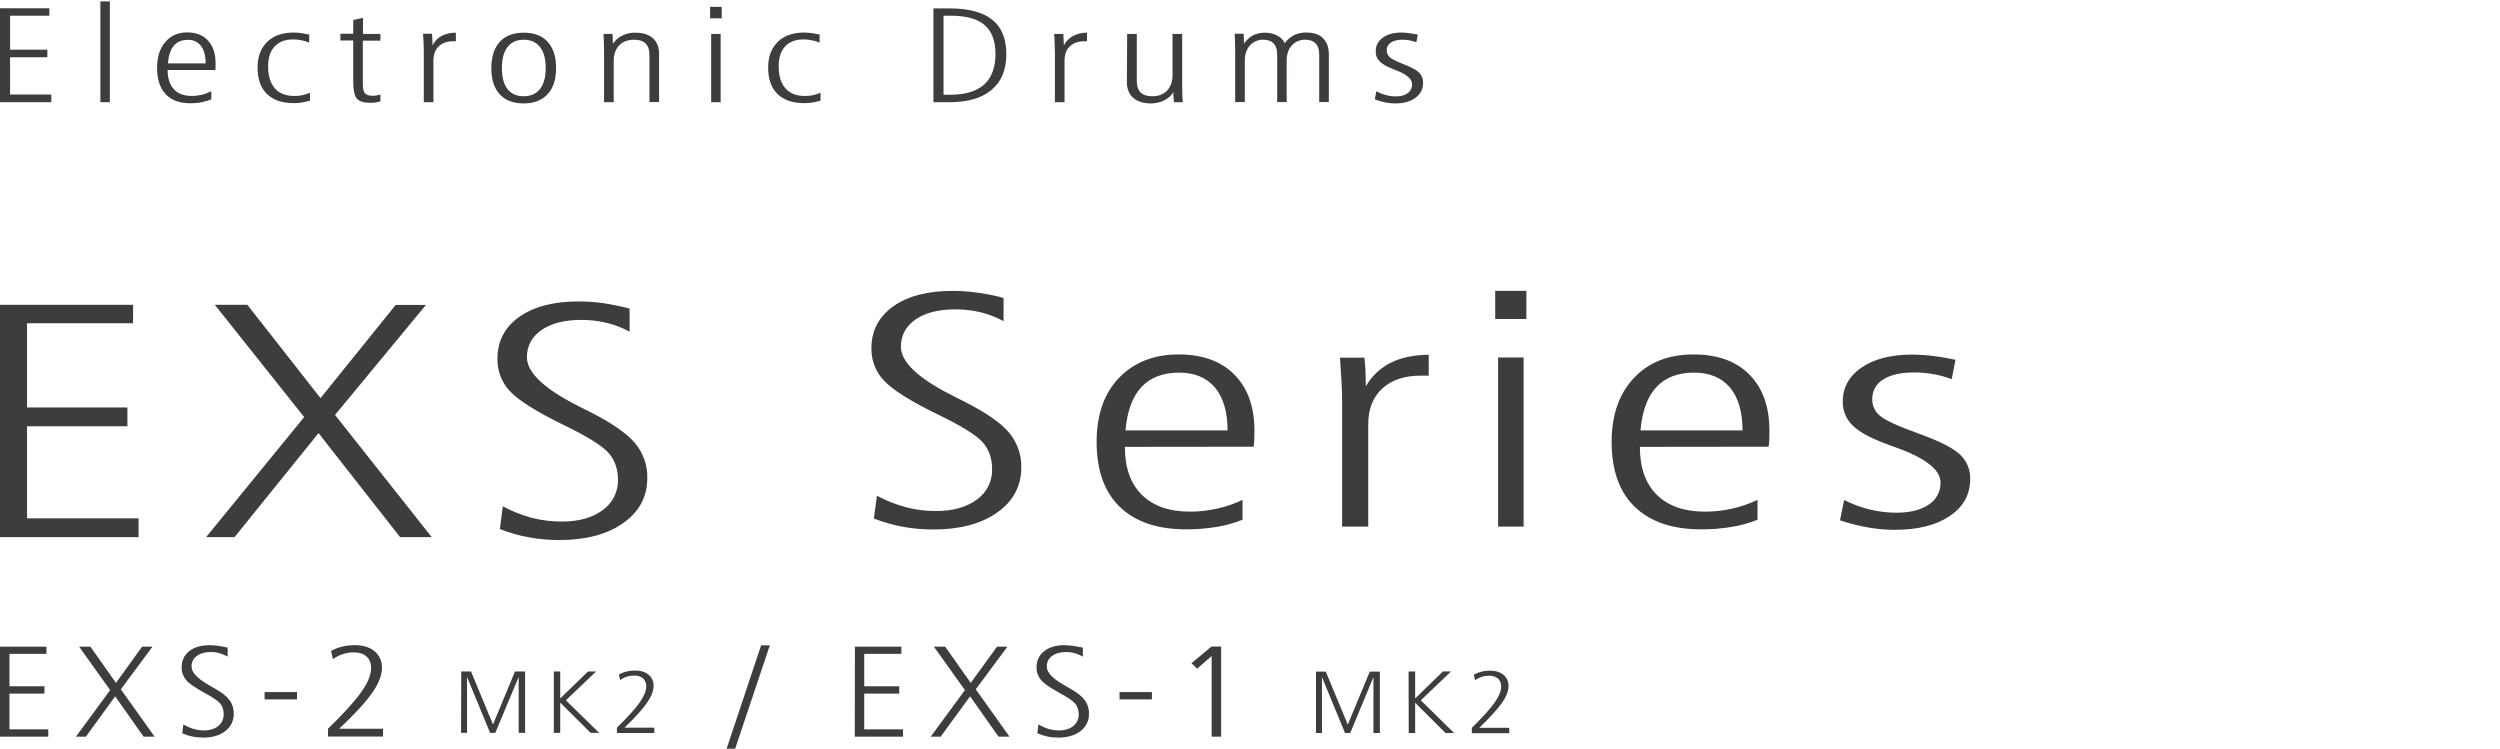
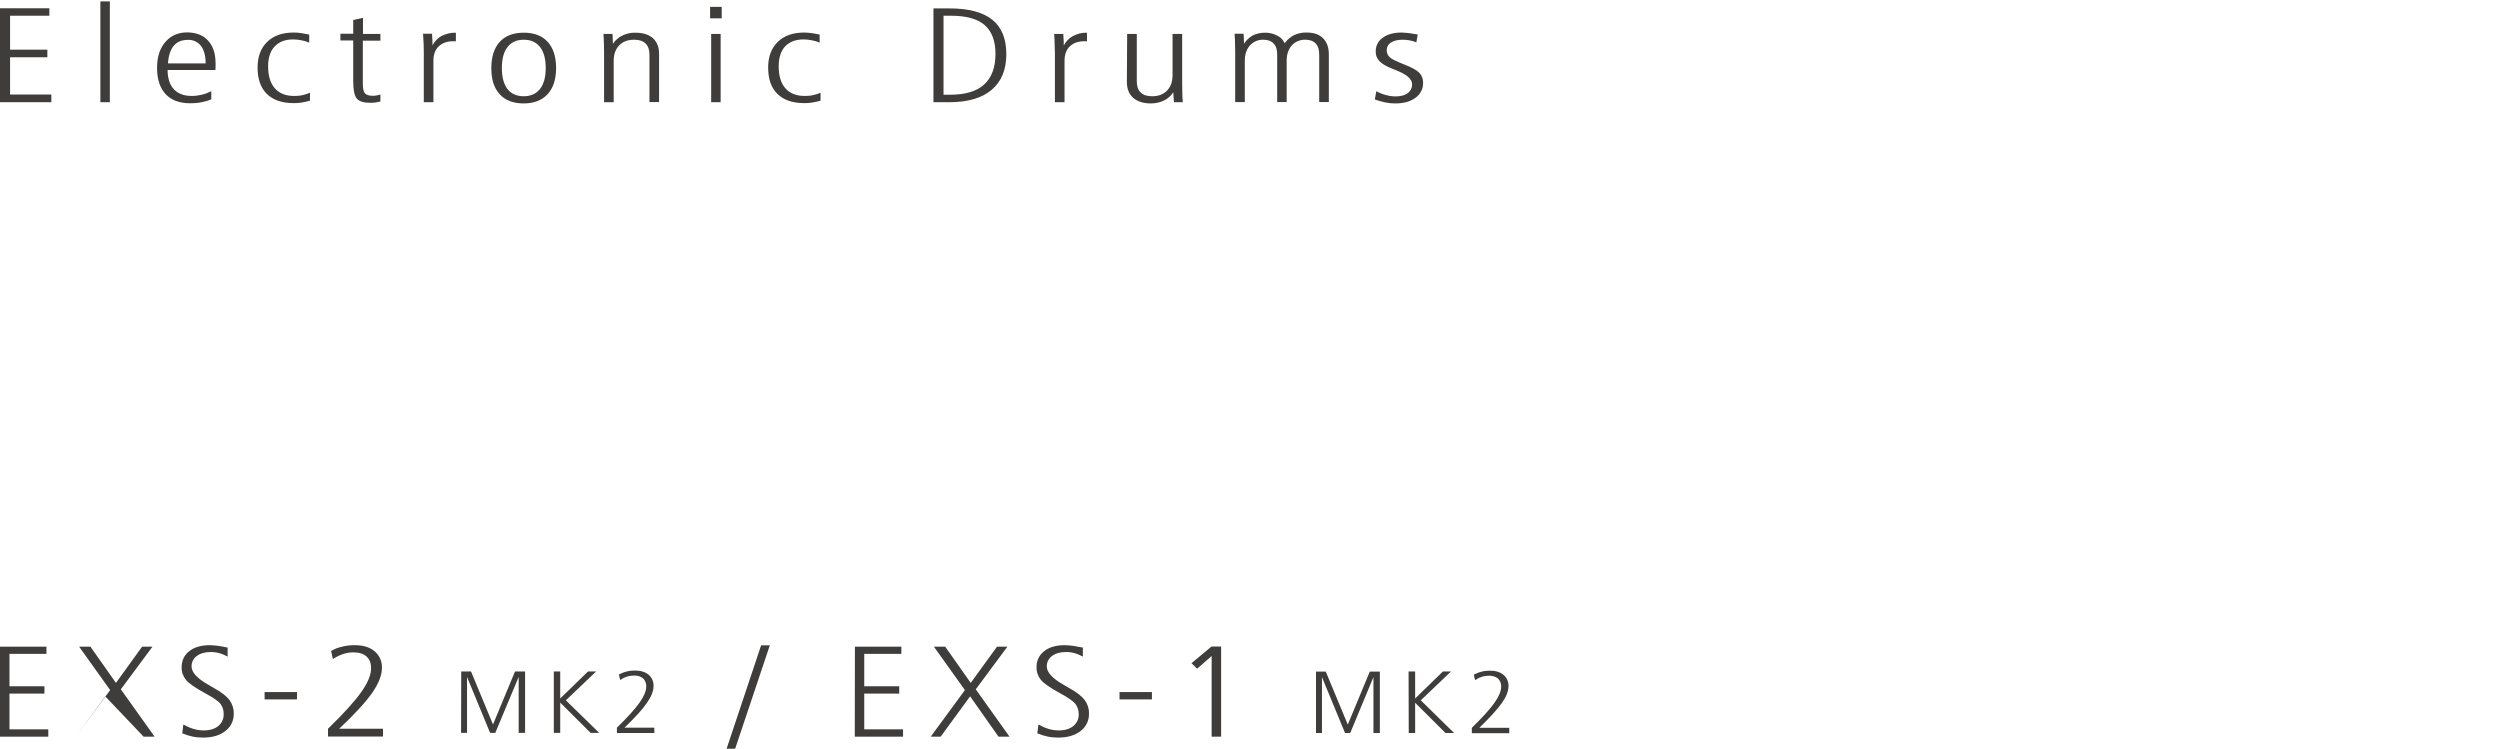
<svg xmlns="http://www.w3.org/2000/svg" version="1.1" id="exs" x="0px" y="0px" viewBox="0 0 1636.4 490.1" style="enable-background:new 0 0 1636.4 490.1;" xml:space="preserve">
  <style type="text/css">
	.st0{fill:#3E3D3B;}
</style>
  <title>アートボード 1</title>
-   <path class="st0" d="M1265.4,233c-4.5-0.6-9.1-0.8-13.6-0.9c-13.9,0-25,2.8-33.2,8.4s-12.4,13.1-12.4,22.3c-0.1,6,2.2,11.7,6.6,15.8  c4.3,4.3,12.1,8.4,23.2,12.5c1.2,0.4,2.8,1,4.8,1.7c19.6,7,29.4,14.7,29.4,23.1c0.1,5.8-2.8,11.3-7.7,14.4  c-5.1,3.5-12.2,5.3-21.1,5.3c-5.9,0-11.8-0.7-17.5-2.1c-5.8-1.4-11.4-3.5-16.8-6.2l-2.7,13.3c6.3,2.1,12.7,3.7,19.2,4.8  c5.5,0.9,11.1,1.4,16.6,1.4c15.1,0,27.1-3,36-9s13.4-14.1,13.4-24.2c0.2-6.1-2.3-12.1-6.8-16.2c-4.6-4.3-13.6-8.8-27.2-13.7  c-13.4-4.8-21.8-8.7-25.1-11.6c-3.2-2.6-5.1-6.6-5-10.8c-0.1-5.3,2.6-10.3,7.2-12.9c4.8-3.1,11.5-4.6,20.1-4.6  c4.3,0,8.5,0.3,12.7,1.1c4.1,0.7,8.1,1.8,12,3.3l2.5-12.7C1275.2,234.5,1270.3,233.6,1265.4,233 M1073.8,281.7  c1.1-12.5,4.5-22,10.4-28.3c5.8-6.3,14.1-9.5,24.7-9.5c10.2,0,18,3.3,23.5,9.8c5.4,6.5,8.2,15.8,8.2,28L1073.8,281.7z M1158.1,287.5  c0-1.7,0.1-3.6,0.1-5.6c0-15.7-4.4-27.9-13.1-36.7c-8.7-8.8-20.9-13.2-36.6-13.2c-16.3,0-29.3,5.1-39,15.4s-14.6,24.2-14.6,41.8  c0,18.5,5,32.7,15.1,42.5c10.1,9.8,24.6,14.8,43.6,14.8c6.6,0,13.3-0.5,19.8-1.6c5.8-0.9,11.5-2.5,17-4.7v-13  c-10.7,5.1-22.5,7.7-34.3,7.7c-13.7,0-24.2-3.7-31.6-11c-7.4-7.3-11.1-17.8-11.1-31.4l84.3-0.1  C1157.9,290.9,1158,289.2,1158.1,287.5 M978.7,208.8h20.4v-18.4h-20.4V208.8z M980.6,344.7h16.7V234h-16.7V344.7z M910.2,237.5  c-6.8,3.4-12.4,8.8-16.2,15.4c0-3.3-0.1-6.5-0.2-9.7s-0.4-6.2-0.7-9.1h-16c0.4,5.6,0.7,10.8,1,15.8s0.4,9.5,0.4,13.5v81.3h17.1  v-67.1c0-9.9,3.1-17.7,9.2-23.3c6.1-5.6,14.6-8.5,25.3-8.4h5.1v-13.7C925.3,232.3,916.9,234.1,910.2,237.5 M736.7,281.7  c1.1-12.5,4.5-22,10.4-28.3c5.8-6.3,14.1-9.5,24.7-9.5c10.2,0,18,3.3,23.5,9.8c5.4,6.5,8.2,15.8,8.2,28L736.7,281.7z M821,287.5  c0-1.7,0.1-3.6,0.1-5.6c0-15.7-4.4-27.9-13.1-36.7s-20.9-13.2-36.6-13.2c-16.2,0-29.2,5.2-39,15.4c-9.8,10.3-14.6,24.2-14.6,41.8  c0,18.5,5,32.7,15.1,42.5s24.6,14.8,43.6,14.8c6.6,0,13.3-0.5,19.8-1.6c5.8-0.9,11.5-2.5,17-4.7v-13c-5.3,2.5-10.9,4.5-16.6,5.7  c-5.8,1.3-11.7,2-17.7,2c-13.7,0-24.2-3.7-31.6-11s-11.1-17.8-11.1-31.4l84.3-0.1C820.8,290.9,820.9,289.2,821,287.5 M640.1,191.6  c-5.5-0.8-11-1.2-16.6-1.2c-16.3,0-29.3,3.4-38.8,10.1c-9.5,6.8-14.3,15.9-14.3,27.5c-0.1,7.9,2.8,15.5,8.3,21.2  c5.5,5.9,17.1,13.3,35,22c15.5,7.5,25.3,13.6,29.5,18.3s6.2,10.6,6.2,17.6c0.2,7.9-3.6,15.4-10,19.9c-6.7,5-15.6,7.5-26.8,7.5  c-6.7,0-13.3-0.8-19.7-2.5c-6.6-1.8-12.9-4.3-18.9-7.5l-2,14.9c6.1,2.4,12.4,4.2,18.9,5.4c6.6,1.2,13.2,1.8,19.9,1.8  c17.4,0,31.4-3.7,41.9-11.1c10.5-7.4,15.8-17.3,15.8-29.6c0.2-8.2-2.7-16.3-7.9-22.6c-5.3-6.4-15-13.1-28.9-20.2  c-2.1-1.1-5-2.6-8.9-4.5c-22-11.2-33.1-21.7-33.1-31.6c0-7.5,3.2-13.4,9.6-17.9c6.4-4.4,15.1-6.6,26-6.6c5.6,0,11.1,0.6,16.5,1.9  c5.3,1.3,10.3,3.2,15.1,5.8V195C651.5,193.5,645.8,192.4,640.1,191.6 M395.3,198.5c-5.5-0.8-11-1.2-16.6-1.2  c-16.3,0-29.3,3.4-38.8,10.1s-14.3,15.9-14.3,27.5c-0.1,7.9,2.8,15.5,8.2,21.2c5.5,5.9,17.2,13.3,35,22  c15.5,7.5,25.3,13.6,29.5,18.3c4.1,4.7,6.2,10.6,6.2,17.6c0.2,7.9-3.6,15.3-10,19.9c-6.7,5-15.6,7.5-26.8,7.5  c-6.7,0-13.3-0.8-19.8-2.5c-6.6-1.8-12.9-4.3-18.8-7.5l-1.9,14.9c6.1,2.4,12.4,4.2,18.9,5.4c6.6,1.2,13.2,1.8,19.9,1.8  c17.4,0,31.4-3.7,41.9-11.1c10.5-7.4,15.8-17.2,15.8-29.6c0.2-8.2-2.7-16.3-7.9-22.6c-5.3-6.3-14.9-13.1-28.9-20.2  c-2.1-1.1-5-2.6-8.9-4.5c-22.1-11.2-33.1-21.8-33.1-31.7c0-7.5,3.2-13.4,9.6-17.8c6.4-4.4,15.1-6.6,26-6.6c5.6,0,11.1,0.6,16.5,1.9  c5.3,1.3,10.3,3.2,15.1,5.8V202C406.6,200.5,401,199.4,395.3,198.5 M199.1,273l-64.2,78.6h18.6l55-68.1l53.4,68.1h20.7l-63.3-80  l59.5-72H259l-49.2,61l-47.9-61.1h-21.3L199.1,273z M0,351.6h90.7v-12.3h-73V279h65.7v-12.3H17.7v-55.1h69.4v-12.1H0V351.6z" />
  <path class="st0" d="M922.5,21.7c-1.7-0.2-3.4-0.3-5.1-0.4c-5.1,0-9.2,1.1-12.3,3.4c-3,2-4.7,5.4-4.6,9c-0.1,2.4,0.8,4.7,2.5,6.4  c1.6,1.7,4.5,3.4,8.6,5l1.8,0.7c7.3,2.8,10.9,5.9,10.9,9.3c0.1,2.3-1,4.5-2.9,5.9c-1.9,1.4-4.5,2.1-7.8,2.1c-2.2,0-4.4-0.3-6.5-0.9  c-2.2-0.6-4.2-1.4-6.2-2.5l-1,5.4c2.3,0.8,4.7,1.5,7.1,2c2,0.4,4.1,0.6,6.2,0.6c5.6,0,10-1.2,13.3-3.7c3.2-2.2,5.1-5.9,5-9.8  c0.1-2.4-0.8-4.8-2.5-6.6c-1.7-1.7-5.1-3.6-10.1-5.5c-5-2-8.1-3.5-9.3-4.7c-1.2-1.1-1.9-2.7-1.9-4.3c-0.1-2.1,0.9-4.1,2.7-5.2  c1.8-1.2,4.3-1.9,7.5-1.9c1.6,0,3.2,0.1,4.7,0.4c1.5,0.3,3,0.7,4.5,1.3l0.9-5.1C926.2,22.3,924.4,22,922.5,21.7 M836,23.3  c-2.5-1.3-5.3-2-8.2-1.9c-2.7,0-5.4,0.6-7.8,1.8c-2.3,1.3-4.3,3.2-5.7,5.4c0-0.5-0.1-1.2-0.1-2.2c0-1.9-0.1-3.3-0.2-4.3h-5.9  c0.2,2.3,0.3,4.4,0.3,6.4c0.1,2,0.1,3.8,0.1,5.5v32.8h6.3V39.8c0-4.2,1.1-7.5,3.3-10c2.2-2.5,5.5-3.9,8.8-3.8c3,0,5.2,0.8,6.8,2.5  s2.3,4.1,2.3,7.3v31h6.2V39.8c0-4.2,1.1-7.5,3.3-10c2.2-2.5,5.5-3.9,8.9-3.8c3,0,5.2,0.8,6.8,2.5s2.3,4.1,2.3,7.3v31h6.3V35.5  c0-4.5-1.3-8-3.8-10.5s-6.1-3.7-10.7-3.7c-2.8-0.1-5.6,0.5-8.1,1.6c-2.5,1.3-4.7,3.1-6.3,5.4C839.9,26.1,838.2,24.3,836,23.3   M737.6,53.6c0,4.5,1.4,8,4.1,10.4c2.7,2.4,6.6,3.7,11.6,3.7c3,0,5.9-0.6,8.6-1.9c2.5-1.2,4.6-3.1,6.1-5.4c0,0.5,0.1,1.3,0.1,2.2  c0.1,2,0.2,3.5,0.3,4.3h5.8c-0.2-2.1-0.3-4.2-0.3-6.2s-0.1-3.9-0.1-5.7V22.2h-6.3v27c0,4.3-1.2,7.6-3.6,10.1  c-2.4,2.5-5.7,3.7-9.8,3.7c-3.3,0-5.8-0.8-7.5-2.5c-1.7-1.7-2.5-4.1-2.5-7.3V22.2h-6.3L737.6,53.6L737.6,53.6z M702.3,23.6  c-2.6,1.4-4.7,3.6-6,6.2c0-1.3,0-2.6-0.1-3.9s-0.1-2.5-0.2-3.7H690c0.2,2.3,0.3,4.4,0.3,6.4s0.2,3.8,0.2,5.5v32.8h6.3V39.8  c0-4,1.1-7.2,3.4-9.4s5.4-3.4,9.4-3.4h1.9v-5.6C708.3,21.3,705.1,22.1,702.3,23.6 M610.9,66.9h10.5c12.1,0,21.3-2.7,27.7-8.1  s9.6-13.2,9.6-23.4c0-10.1-3.1-17.6-9.2-22.5s-15.5-7.4-28-7.4h-10.5V66.9z M622.5,10.3c9.9,0,17.3,2,22,6.1  c4.7,4.1,7.1,10.4,7.1,18.9c0,8.9-2.5,15.5-7.4,20s-12.4,6.7-22.3,6.7h-4.3V10.3H622.5z M531.5,21.7c-1.7-0.2-3.4-0.4-5.1-0.4  c-7.3,0-13.1,2-17.3,6.1s-6.3,9.7-6.3,16.8c0,7.5,2,13.3,6.1,17.3c4.1,4,9.9,6,17.6,6c1.8,0,3.5-0.1,5.3-0.4  c1.8-0.3,3.5-0.7,5.3-1.2v-5.2c-1.6,0.7-3.3,1.2-5,1.6c-1.8,0.4-3.6,0.5-5.4,0.5c-5.5,0-9.7-1.7-12.6-5c-2.9-3.3-4.4-8.1-4.4-14.4  c0-5.6,1.4-10,4.2-13c2.8-3,6.8-4.6,12-4.6c1.9,0,3.8,0.2,5.7,0.6c1.7,0.3,3.3,0.8,4.9,1.5v-5.3C534.8,22.3,533.2,22,531.5,21.7   M464.8,12h7.6V4.5h-7.6V12z M465.5,66.9h6.2V22.2h-6.2V66.9z M427.5,25.1c-2.8-2.5-6.6-3.7-11.6-3.7c-3-0.1-5.9,0.6-8.6,1.9  c-2.5,1.2-4.6,3.1-6.1,5.4c0-0.5-0.1-1.2-0.1-2.2c0-1.9-0.1-3.3-0.2-4.3H395c0.1,2.3,0.3,4.4,0.3,6.4s0.1,3.8,0.1,5.5v32.8h6.3V39.8  c0-4.2,1.2-7.6,3.6-10.1c2.4-2.5,5.7-3.7,9.8-3.7c3.3,0,5.8,0.8,7.5,2.5s2.5,4.1,2.5,7.3v31h6.3V35.5  C431.5,31,430.1,27.6,427.5,25.1 M327.1,27.4c-3.6,4-5.5,9.7-5.5,17.2s1.8,13.1,5.5,17.1c3.6,4,8.9,6,15.6,6s12-2,15.7-6  S364,52,364,44.5s-1.9-13.1-5.5-17.1s-8.9-6-15.7-6S330.8,23.4,327.1,27.4 M353.5,30.8c2.5,3.2,3.7,7.8,3.7,13.7  c0,5.9-1.2,10.5-3.7,13.7s-6.1,4.8-10.7,4.8s-8.2-1.6-10.6-4.7s-3.7-7.7-3.7-13.7s1.2-10.6,3.7-13.8s6-4.8,10.6-4.8  S351,27.6,353.5,30.8 M289.1,23.5c-2.6,1.4-4.7,3.6-6,6.2c0-1.3,0-2.6-0.1-3.9s-0.1-2.5-0.2-3.7h-5.9c0.1,2.3,0.3,4.4,0.4,6.4  s0.1,3.8,0.1,5.5v32.9h6.3V39.8c0-4,1.1-7.2,3.4-9.4s5.4-3.4,9.4-3.4h1.9v-5.6C295.1,21.3,292,22.1,289.1,23.5 M231.2,13.1v9h-8.4  v4.4h8.4v26.3c0,6,0.8,10,2.4,11.8s4.5,2.7,8.8,2.7c1.1,0,2.1-0.1,3.2-0.2c1.2-0.2,2.3-0.4,3.4-0.7v-4.5c-0.9,0.2-1.7,0.4-2.6,0.6  c-0.7,0.1-1.5,0.2-2.3,0.2c-2.5,0-4.2-0.5-5.2-1.6s-1.4-3.3-1.4-6.5V26.6H249v-4.4h-11.4V11.7L231.2,13.1z M197.3,21.7  c-1.7-0.3-3.4-0.4-5.1-0.4c-7.3,0-13.1,2-17.3,6.1s-6.3,9.7-6.3,16.8c0,7.5,2,13.3,6.1,17.3c4.1,4,9.9,6,17.6,6  c1.8,0,3.5-0.1,5.3-0.4c1.8-0.3,3.5-0.7,5.3-1.2v-5.2c-1.6,0.7-3.3,1.2-5,1.6c-1.8,0.4-3.6,0.5-5.4,0.5c-5.5,0-9.7-1.7-12.6-5  c-2.9-3.3-4.4-8.1-4.4-14.4c0-5.6,1.4-10,4.3-13c2.8-3,6.8-4.6,12-4.6c1.9,0,3.8,0.2,5.7,0.6c1.7,0.3,3.3,0.8,4.9,1.5v-5.3  C200.7,22.3,199,22,197.3,21.7 M109.9,41.5c0.4-5.1,1.7-9,3.8-11.5c2.2-2.6,5.2-3.9,9.2-3.9c3.4-0.2,6.6,1.3,8.7,4  c2,2.7,3,6.5,3,11.4L109.9,41.5z M141.1,43.8c0-0.7,0-1.5,0-2.3c0-6.4-1.6-11.3-4.9-14.9c-3.2-3.6-7.8-5.3-13.6-5.4  c-6,0-10.8,2.1-14.4,6.3s-5.4,9.8-5.4,16.9c0,7.5,1.9,13.2,5.6,17.2c3.7,4,9.1,6,16.2,6c2.5,0,4.9-0.2,7.4-0.7  c2.2-0.4,4.3-1,6.3-1.9v-5.3c-2,1-4,1.8-6.2,2.3c-2.1,0.5-4.3,0.8-6.6,0.8c-5.1,0-9-1.5-11.7-4.4s-4.1-7.2-4.1-12.6H141  C141,45.2,141.1,44.6,141.1,43.8 M65.7,66.9h6.2v-66h-6.2L65.7,66.9z M0,66.9h33.6v-5H6.6V37.5h24.4v-5H6.6V10.3h25.7V5.4H0V66.9z" />
-   <path class="st0" d="M983.1,460.1c2.9-4.1,4.3-7.8,4.3-11c0.1-2.8-1.1-5.6-3.3-7.4c-2.2-1.8-5.1-2.7-8.9-2.7c-1.9,0-3.8,0.2-5.6,0.7  c-1.7,0.4-3.3,1.1-4.9,1.9l0.8,3.6c1.4-0.9,2.9-1.7,4.5-2.2c1.5-0.5,3-0.7,4.5-0.7c2.1-0.1,4.3,0.5,6,1.8c1.4,1.4,2.2,3.3,2.1,5.3  c0,2.9-1.4,6.4-4.3,10.5c-2.9,4.1-7.8,9.6-14.9,16.5v3.5h24.5v-3.5h-19.6C975.3,469.6,980.2,464.2,983.1,460.1 M922.1,479.8h4.2V460  l19.9,19.8h5.6L930,458.4l19.8-18.9h-5.3l-18.2,17.7v-17.7H922L922.1,479.8z M861.4,479.8h3.9v-36.6l15.1,36.6h3.4l15.2-36.6v36.6  h4.2v-40.2h-6.6l-14.4,34.7l-14.4-34.7h-6.4L861.4,479.8z M779.9,434.1l3.7,3.6l9.5-8.3v52.8h6.2v-59H793L779.9,434.1z M732.8,457.8  H754V453h-21.2L732.8,457.8z M702.8,422.8c-1.9-0.3-3.8-0.4-5.8-0.5c-5.7,0-10.2,1.3-13.5,3.9c-3.3,2.5-5.2,6.5-5,10.7  c-0.1,3,1,5.9,2.9,8.2c1.9,2.3,6,5.1,12.2,8.5c5.4,2.9,8.8,5.3,10.3,7.1c1.5,2,2.2,4.4,2.2,6.8c0.1,3-1.2,5.8-3.5,7.7  c-2.3,1.9-5.5,2.9-9.4,2.9c-2.3,0-4.7-0.3-6.9-1c-2.3-0.7-4.5-1.7-6.6-2.9l-0.7,5.8c2.1,0.9,4.3,1.6,6.6,2.1c2.3,0.5,4.6,0.7,7,0.7  c6.1,0,11-1.4,14.7-4.3c3.6-2.7,5.7-7,5.5-11.5c0.1-3.1-0.9-6.2-2.8-8.8c-1.9-2.5-5.2-5.1-10.1-7.8l-3.1-1.8  c-7.7-4.3-11.6-8.4-11.6-12.3c-0.1-2.7,1.2-5.3,3.4-6.9c2.3-1.7,5.3-2.6,9.1-2.6c2,0,3.9,0.2,5.8,0.8c1.9,0.5,3.6,1.3,5.3,2.2v-5.9  C706.7,423.6,704.7,423.1,702.8,422.8 M631.6,451.7l-22.4,30.5h6.5l19.3-26.4l18.6,26.4h7.2l-22.1-31l20.7-27.9h-6.8L635.4,447  l-16.7-23.7h-7.4L631.6,451.7z M559.5,482.2h31.6v-4.8h-25.4v-23.4h22.9v-4.8h-22.9V428H590v-4.7h-30.4L559.5,482.2z M475.6,490.1  h5.6l22.7-67.7h-5.7L475.6,490.1z M423.5,460c2.9-4.1,4.3-7.8,4.3-11c0.1-2.8-1.1-5.6-3.3-7.4c-2.2-1.8-5.1-2.7-8.9-2.7  c-1.9,0-3.8,0.2-5.6,0.7c-1.7,0.4-3.3,1.1-4.9,1.9l0.8,3.6c1.4-0.9,2.9-1.7,4.5-2.2c1.5-0.5,3-0.7,4.5-0.7c2.2-0.2,4.3,0.5,6,1.8  c1.4,1.4,2.2,3.3,2.1,5.3c0,2.9-1.4,6.4-4.3,10.5c-2.9,4.1-7.8,9.6-14.9,16.5v3.5h24.5v-3.5h-19.5  C415.7,469.6,420.7,464.2,423.5,460 M362.5,479.7h4.2v-19.8l19.9,19.8h5.6l-21.8-21.3l19.8-18.9h-5.3l-18.2,17.7v-17.7h-4.2  L362.5,479.7z M301.8,479.7h3.9v-36.6l15.1,36.6h3.4l15.3-36.6v36.6h4.2v-40.2h-6.6l-14.4,34.7l-14.4-34.7h-6.4L301.8,479.7z   M243.7,453.4c4.2-6.1,6.3-11.5,6.3-16.2c0.2-4.2-1.6-8.2-4.8-10.9c-3.2-2.7-7.5-4-13.1-4c-2.8,0-5.6,0.3-8.3,1  c-2.5,0.6-4.9,1.5-7.1,2.8l1.2,5.3c2.1-1.4,4.3-2.5,6.7-3.3c2.1-0.7,4.4-1.1,6.6-1.1c3.8,0,6.7,0.9,8.7,2.7s3,4.3,3,7.7  c0,4.3-2.1,9.4-6.3,15.4c-4.2,6-11.5,14.1-21.9,24.2v5.1h36v-5.1h-28.7C232.3,467.4,239.5,459.4,243.7,453.4 M173.2,457.8h21.2V453  h-21.2L173.2,457.8z M143.2,422.8c-1.9-0.3-3.8-0.4-5.8-0.5c-5.7,0-10.2,1.3-13.5,3.9c-3.3,2.5-5.1,6.5-5,10.7c-0.1,3,1,5.9,2.9,8.2  c1.9,2.3,6,5.1,12.2,8.5c5.4,2.9,8.9,5.3,10.3,7.1c1.5,2,2.2,4.4,2.1,6.8c0.1,3-1.2,5.8-3.5,7.7c-2.3,1.9-5.4,2.9-9.4,2.9  c-2.3,0-4.7-0.3-6.9-1c-2.3-0.7-4.5-1.7-6.6-2.9l-0.7,5.8c2.1,0.9,4.3,1.6,6.6,2.1c2.3,0.5,4.6,0.7,7,0.7c6.1,0,11-1.4,14.6-4.3  c3.6-2.7,5.7-7,5.5-11.5c0.1-3.1-0.9-6.2-2.8-8.8c-1.9-2.5-5.2-5.1-10.1-7.8l-3.1-1.8c-7.7-4.3-11.6-8.4-11.6-12.3  c-0.1-2.7,1.2-5.3,3.4-6.9c2.3-1.7,5.3-2.6,9.1-2.6c2,0,3.9,0.2,5.8,0.8c1.9,0.5,3.6,1.3,5.3,2.2v-5.9  C147.2,423.5,145.2,423.1,143.2,422.8 M72.1,451.7l-22.4,30.5h6.5l19.2-26.4L94,482.2h7.2l-22.1-31l20.7-27.9H93L75.9,447  l-16.7-23.7h-7.4L72.1,451.7z M0,482.2h31.6v-4.8H6.2v-23.4h22.9v-4.8H6.2V428h24.2v-4.7H0V482.2z" />
+   <path class="st0" d="M983.1,460.1c2.9-4.1,4.3-7.8,4.3-11c0.1-2.8-1.1-5.6-3.3-7.4c-2.2-1.8-5.1-2.7-8.9-2.7c-1.9,0-3.8,0.2-5.6,0.7  c-1.7,0.4-3.3,1.1-4.9,1.9l0.8,3.6c1.4-0.9,2.9-1.7,4.5-2.2c1.5-0.5,3-0.7,4.5-0.7c2.1-0.1,4.3,0.5,6,1.8c1.4,1.4,2.2,3.3,2.1,5.3  c0,2.9-1.4,6.4-4.3,10.5c-2.9,4.1-7.8,9.6-14.9,16.5v3.5h24.5v-3.5h-19.6C975.3,469.6,980.2,464.2,983.1,460.1 M922.1,479.8h4.2V460  l19.9,19.8h5.6L930,458.4l19.8-18.9h-5.3l-18.2,17.7v-17.7H922L922.1,479.8z M861.4,479.8h3.9v-36.6l15.1,36.6h3.4l15.2-36.6v36.6  h4.2v-40.2h-6.6l-14.4,34.7l-14.4-34.7h-6.4L861.4,479.8z M779.9,434.1l3.7,3.6l9.5-8.3v52.8h6.2v-59H793L779.9,434.1z M732.8,457.8  H754V453h-21.2L732.8,457.8z M702.8,422.8c-1.9-0.3-3.8-0.4-5.8-0.5c-5.7,0-10.2,1.3-13.5,3.9c-3.3,2.5-5.2,6.5-5,10.7  c-0.1,3,1,5.9,2.9,8.2c1.9,2.3,6,5.1,12.2,8.5c5.4,2.9,8.8,5.3,10.3,7.1c1.5,2,2.2,4.4,2.2,6.8c0.1,3-1.2,5.8-3.5,7.7  c-2.3,1.9-5.5,2.9-9.4,2.9c-2.3,0-4.7-0.3-6.9-1c-2.3-0.7-4.5-1.7-6.6-2.9l-0.7,5.8c2.1,0.9,4.3,1.6,6.6,2.1c2.3,0.5,4.6,0.7,7,0.7  c6.1,0,11-1.4,14.7-4.3c3.6-2.7,5.7-7,5.5-11.5c0.1-3.1-0.9-6.2-2.8-8.8c-1.9-2.5-5.2-5.1-10.1-7.8l-3.1-1.8  c-7.7-4.3-11.6-8.4-11.6-12.3c-0.1-2.7,1.2-5.3,3.4-6.9c2.3-1.7,5.3-2.6,9.1-2.6c2,0,3.9,0.2,5.8,0.8c1.9,0.5,3.6,1.3,5.3,2.2v-5.9  C706.7,423.6,704.7,423.1,702.8,422.8 M631.6,451.7l-22.4,30.5h6.5l19.3-26.4l18.6,26.4h7.2l-22.1-31l20.7-27.9h-6.8L635.4,447  l-16.7-23.7h-7.4L631.6,451.7z M559.5,482.2h31.6v-4.8h-25.4v-23.4h22.9v-4.8h-22.9V428H590v-4.7h-30.4L559.5,482.2z M475.6,490.1  h5.6l22.7-67.7h-5.7L475.6,490.1z M423.5,460c2.9-4.1,4.3-7.8,4.3-11c0.1-2.8-1.1-5.6-3.3-7.4c-2.2-1.8-5.1-2.7-8.9-2.7  c-1.9,0-3.8,0.2-5.6,0.7c-1.7,0.4-3.3,1.1-4.9,1.9l0.8,3.6c1.4-0.9,2.9-1.7,4.5-2.2c1.5-0.5,3-0.7,4.5-0.7c2.2-0.2,4.3,0.5,6,1.8  c1.4,1.4,2.2,3.3,2.1,5.3c0,2.9-1.4,6.4-4.3,10.5c-2.9,4.1-7.8,9.6-14.9,16.5v3.5h24.5v-3.5h-19.5  C415.7,469.6,420.7,464.2,423.5,460 M362.5,479.7h4.2v-19.8l19.9,19.8h5.6l-21.8-21.3l19.8-18.9h-5.3l-18.2,17.7v-17.7h-4.2  L362.5,479.7z M301.8,479.7h3.9v-36.6l15.1,36.6h3.4l15.3-36.6v36.6h4.2v-40.2h-6.6l-14.4,34.7l-14.4-34.7h-6.4L301.8,479.7z   M243.7,453.4c4.2-6.1,6.3-11.5,6.3-16.2c0.2-4.2-1.6-8.2-4.8-10.9c-3.2-2.7-7.5-4-13.1-4c-2.8,0-5.6,0.3-8.3,1  c-2.5,0.6-4.9,1.5-7.1,2.8l1.2,5.3c2.1-1.4,4.3-2.5,6.7-3.3c2.1-0.7,4.4-1.1,6.6-1.1c3.8,0,6.7,0.9,8.7,2.7s3,4.3,3,7.7  c0,4.3-2.1,9.4-6.3,15.4c-4.2,6-11.5,14.1-21.9,24.2v5.1h36v-5.1h-28.7C232.3,467.4,239.5,459.4,243.7,453.4 M173.2,457.8h21.2V453  h-21.2L173.2,457.8z M143.2,422.8c-1.9-0.3-3.8-0.4-5.8-0.5c-5.7,0-10.2,1.3-13.5,3.9c-3.3,2.5-5.1,6.5-5,10.7c-0.1,3,1,5.9,2.9,8.2  c1.9,2.3,6,5.1,12.2,8.5c5.4,2.9,8.9,5.3,10.3,7.1c1.5,2,2.2,4.4,2.1,6.8c0.1,3-1.2,5.8-3.5,7.7c-2.3,1.9-5.4,2.9-9.4,2.9  c-2.3,0-4.7-0.3-6.9-1c-2.3-0.7-4.5-1.7-6.6-2.9l-0.7,5.8c2.1,0.9,4.3,1.6,6.6,2.1c2.3,0.5,4.6,0.7,7,0.7c6.1,0,11-1.4,14.6-4.3  c3.6-2.7,5.7-7,5.5-11.5c0.1-3.1-0.9-6.2-2.8-8.8c-1.9-2.5-5.2-5.1-10.1-7.8l-3.1-1.8c-7.7-4.3-11.6-8.4-11.6-12.3  c-0.1-2.7,1.2-5.3,3.4-6.9c2.3-1.7,5.3-2.6,9.1-2.6c2,0,3.9,0.2,5.8,0.8c1.9,0.5,3.6,1.3,5.3,2.2v-5.9  C147.2,423.5,145.2,423.1,143.2,422.8 M72.1,451.7l-22.4,30.5l19.2-26.4L94,482.2h7.2l-22.1-31l20.7-27.9H93L75.9,447  l-16.7-23.7h-7.4L72.1,451.7z M0,482.2h31.6v-4.8H6.2v-23.4h22.9v-4.8H6.2V428h24.2v-4.7H0V482.2z" />
</svg>